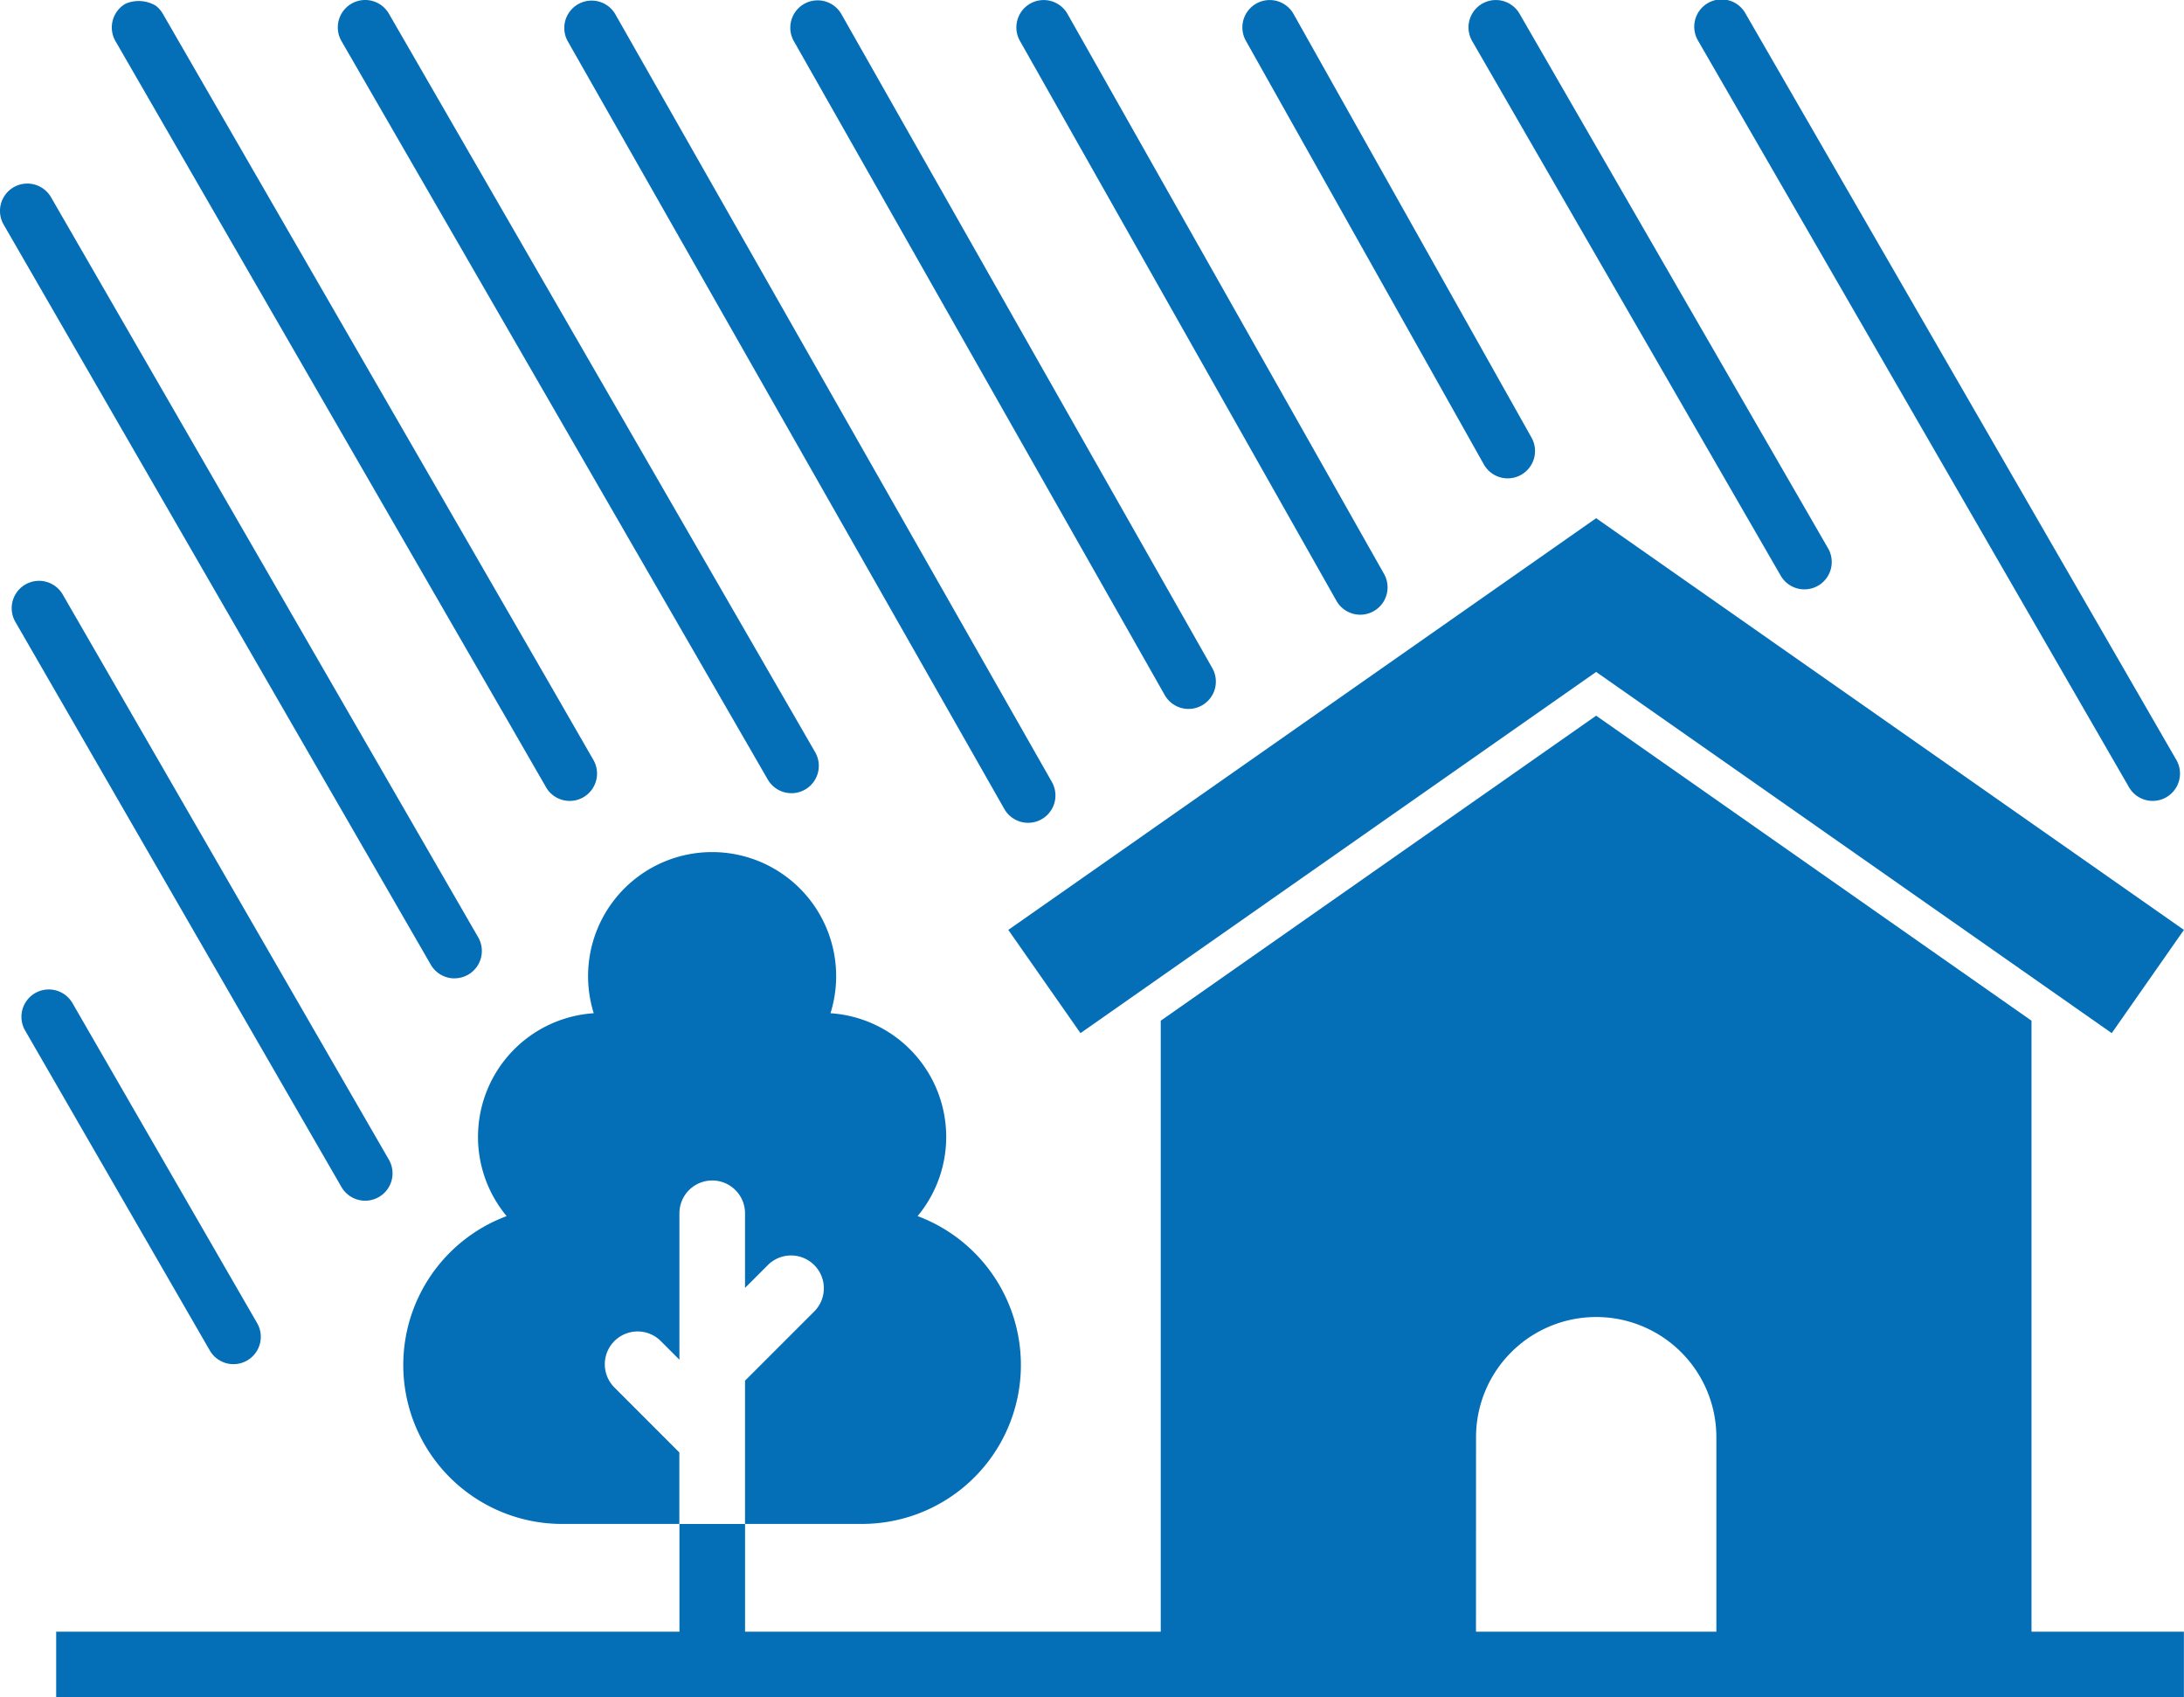
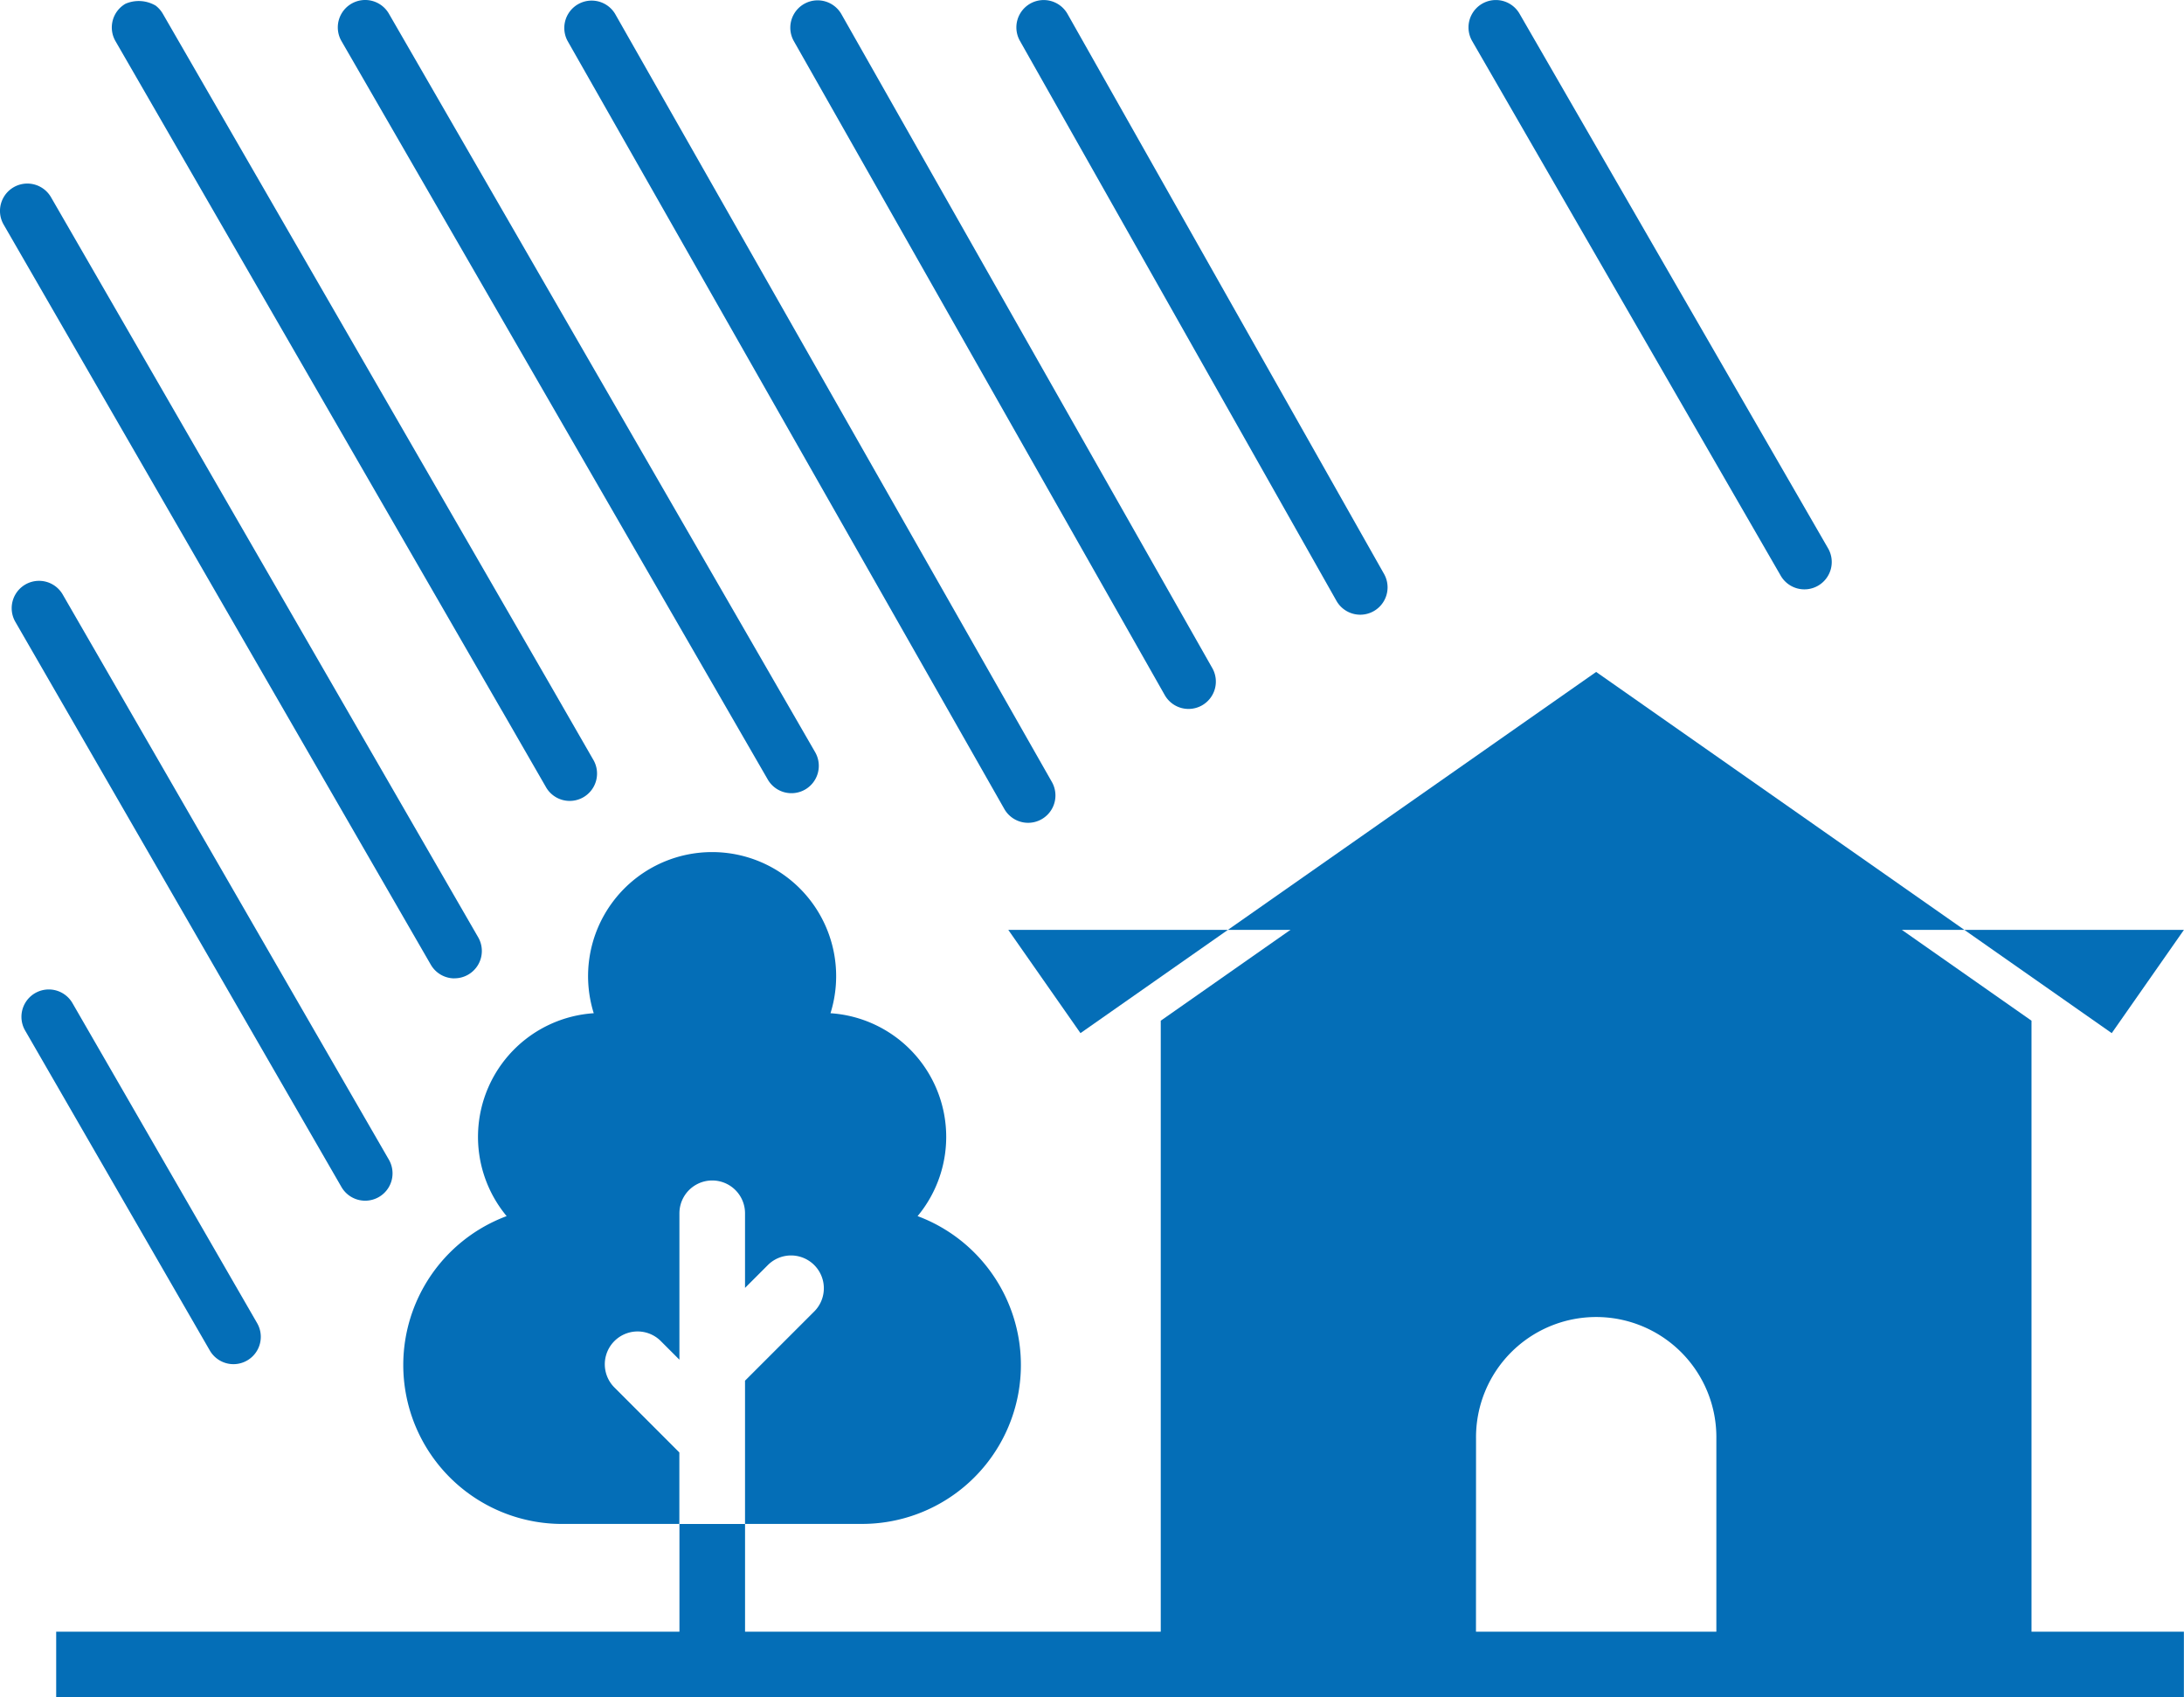
<svg xmlns="http://www.w3.org/2000/svg" width="99.868" height="77.592" viewBox="0 0 99.868 77.592">
  <g id="desire_illust03" transform="translate(-924.457 -3043.383)">
-     <path id="パス_27" data-name="パス 27" d="M518.493,56.893l3.3,4.719L545.373,45.1,568.95,61.612l3.3-4.719L545.373,38.072Z" transform="translate(452.071 3029)" fill="#046eb7" />
+     <path id="パス_27" data-name="パス 27" d="M518.493,56.893l3.3,4.719L545.373,45.1,568.95,61.612l3.3-4.719Z" transform="translate(452.071 3029)" fill="#046eb7" />
    <path id="パス_28" data-name="パス 28" d="M565.281,88.975V61.044L545.373,47.1,525.464,61.044V88.975H506.455V84.05h-3v4.925h-28.5v3h97.294v-3Zm-25.4-8.816a5.495,5.495,0,1,1,10.989,0v8.816H539.878Z" transform="translate(452.071 3029)" fill="#046eb7" />
    <path id="パス_29" data-name="パス 29" d="M500.463,77.792a1.5,1.5,0,0,1,2.121-2.121l.87.87V69.848a1.5,1.5,0,0,1,3,0v3.411l1.062-1.062a1.5,1.5,0,0,1,2.121,2.121L506.454,77.5v6.548H511.8a7.265,7.265,0,0,0,2.545-14.071,5.666,5.666,0,0,0-3.983-9.275,5.672,5.672,0,1,0-10.826,0,5.665,5.665,0,0,0-3.983,9.275A7.265,7.265,0,0,0,498.1,84.049h5.351V80.782Z" transform="translate(452.071 3029)" fill="#046eb7" />
    <path id="パス_30" data-name="パス 30" d="M507.494,50.018a1.25,1.25,0,0,0,2.166-1.25L490.17,15.01A1.25,1.25,0,0,0,488,16.26Z" transform="translate(452.071 3029)" fill="#046eb7" />
    <path id="パス_31" data-name="パス 31" d="M495.331,46.862l.007.009,2,3.471a1.25,1.25,0,1,0,2.164-1.25L497.5,45.613h0l-17.668-30.6a1.271,1.271,0,0,0-.328-.373,1.529,1.529,0,0,0-1.38-.085,1.251,1.251,0,0,0-.458,1.708Z" transform="translate(452.071 3029)" fill="#046eb7" />
    <path id="パス_32" data-name="パス 32" d="M493.171,59.106a1.25,1.25,0,0,0,1.081-1.875L474.719,23.4a1.25,1.25,0,1,0-2.166,1.25l19.533,33.834a1.251,1.251,0,0,0,1.085.625" transform="translate(452.071 3029)" fill="#046eb7" />
    <path id="パス_33" data-name="パス 33" d="M489.088,69.272A1.25,1.25,0,0,0,490.17,67.4L475.254,41.561a1.25,1.25,0,1,0-2.166,1.25L488,68.647a1.25,1.25,0,0,0,1.084.625" transform="translate(452.071 3029)" fill="#046eb7" />
    <path id="パス_34" data-name="パス 34" d="M483.062,76.745a1.25,1.25,0,0,0,1.082-1.875L475.7,60.241a1.25,1.25,0,1,0-2.166,1.25l8.446,14.629a1.25,1.25,0,0,0,1.084.625" transform="translate(452.071 3029)" fill="#046eb7" />
    <path id="パス_35" data-name="パス 35" d="M518.311,51.365a1.25,1.25,0,0,0,2.174-1.236L500.513,15.017a1.251,1.251,0,0,0-2.174,1.237Z" transform="translate(452.071 3029)" fill="#046eb7" />
    <path id="パス_36" data-name="パス 36" d="M525.639,46.145a1.25,1.25,0,1,0,2.174-1.234L510.854,15.018a1.25,1.25,0,0,0-2.174,1.234Z" transform="translate(452.071 3029)" fill="#046eb7" />
    <path id="パス_37" data-name="パス 37" d="M533.509,41.869a1.25,1.25,0,0,0,2.176-1.23L521.2,15.02a1.25,1.25,0,0,0-2.176,1.231Z" transform="translate(452.071 3029)" fill="#046eb7" />
-     <path id="パス_38" data-name="パス 38" d="M540.238,35.613a1.25,1.25,0,1,0,2.18-1.225L531.537,15.023a1.25,1.25,0,0,0-2.18,1.225Z" transform="translate(452.071 3029)" fill="#046eb7" />
    <path id="パス_39" data-name="パス 39" d="M553.813,40.7a1.25,1.25,0,0,0,2.166-1.25L541.87,15.01a1.25,1.25,0,0,0-2.166,1.25Z" transform="translate(452.071 3029)" fill="#046eb7" />
-     <path id="パス_40" data-name="パス 40" d="M569.722,50.341a1.25,1.25,0,1,0,2.164-1.25L552.208,15.01a1.25,1.25,0,1,0-2.164,1.25Z" transform="translate(452.071 3029)" fill="#046eb7" />
  </g>
</svg>